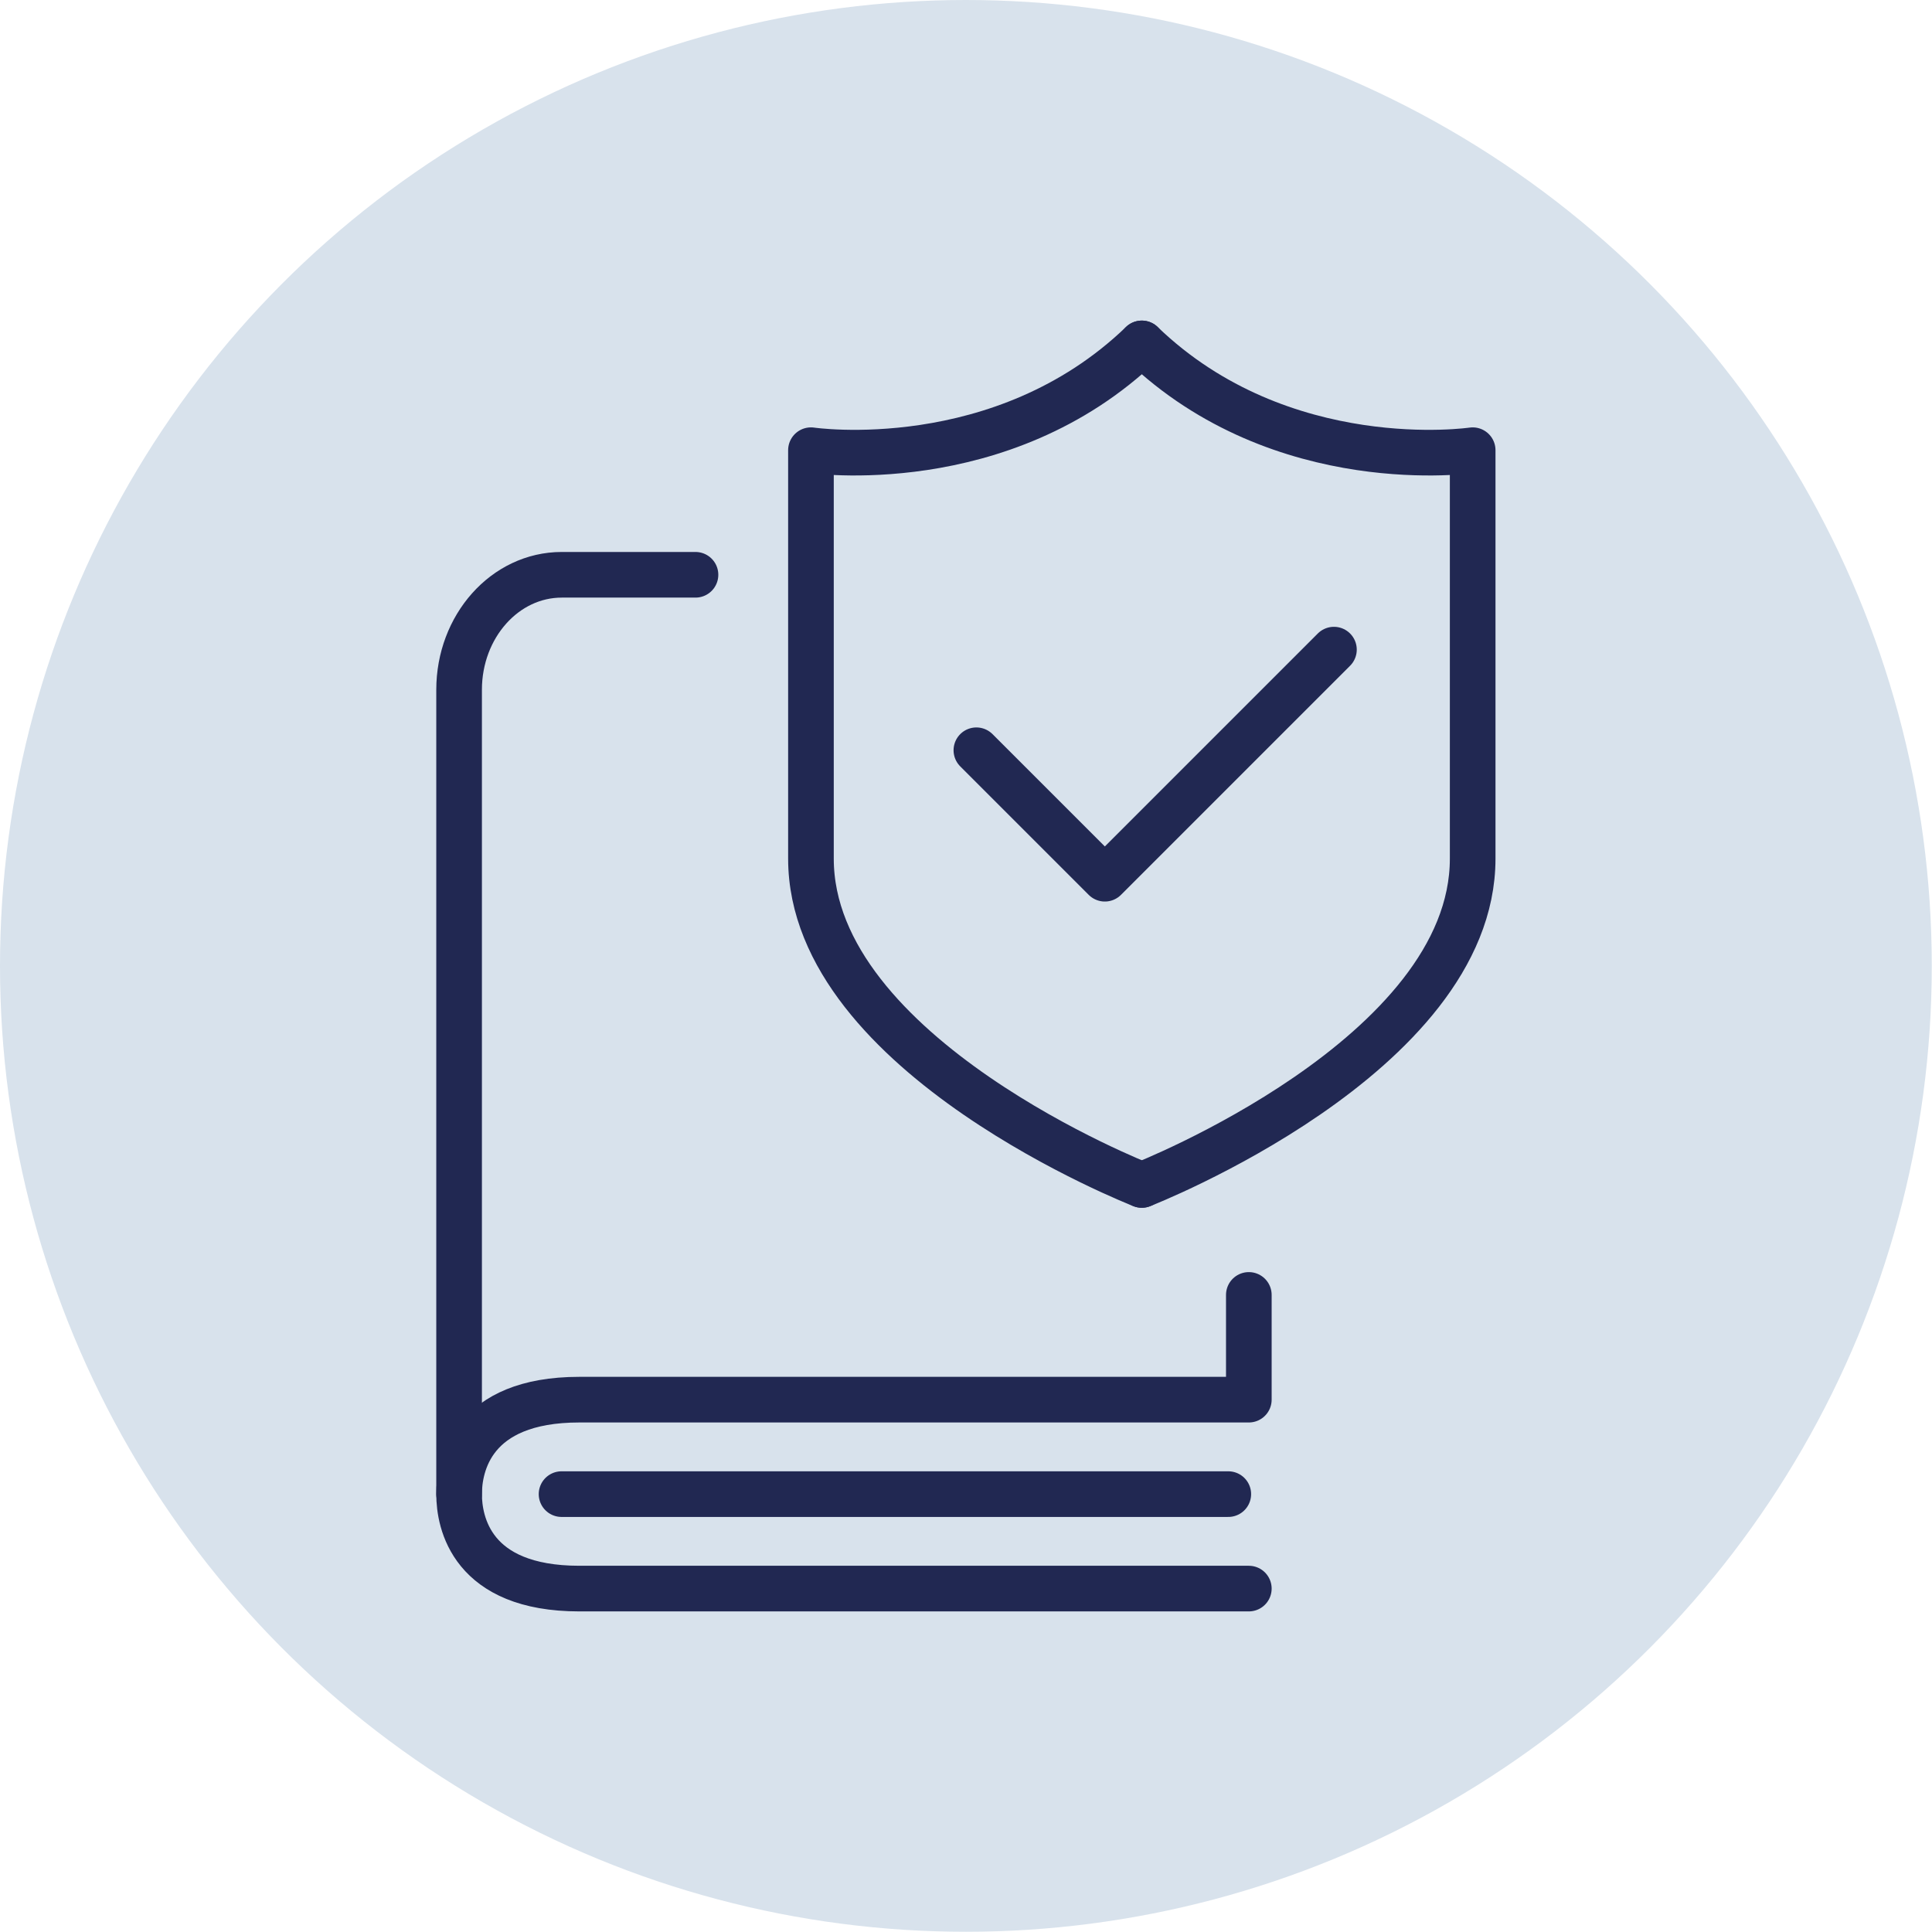
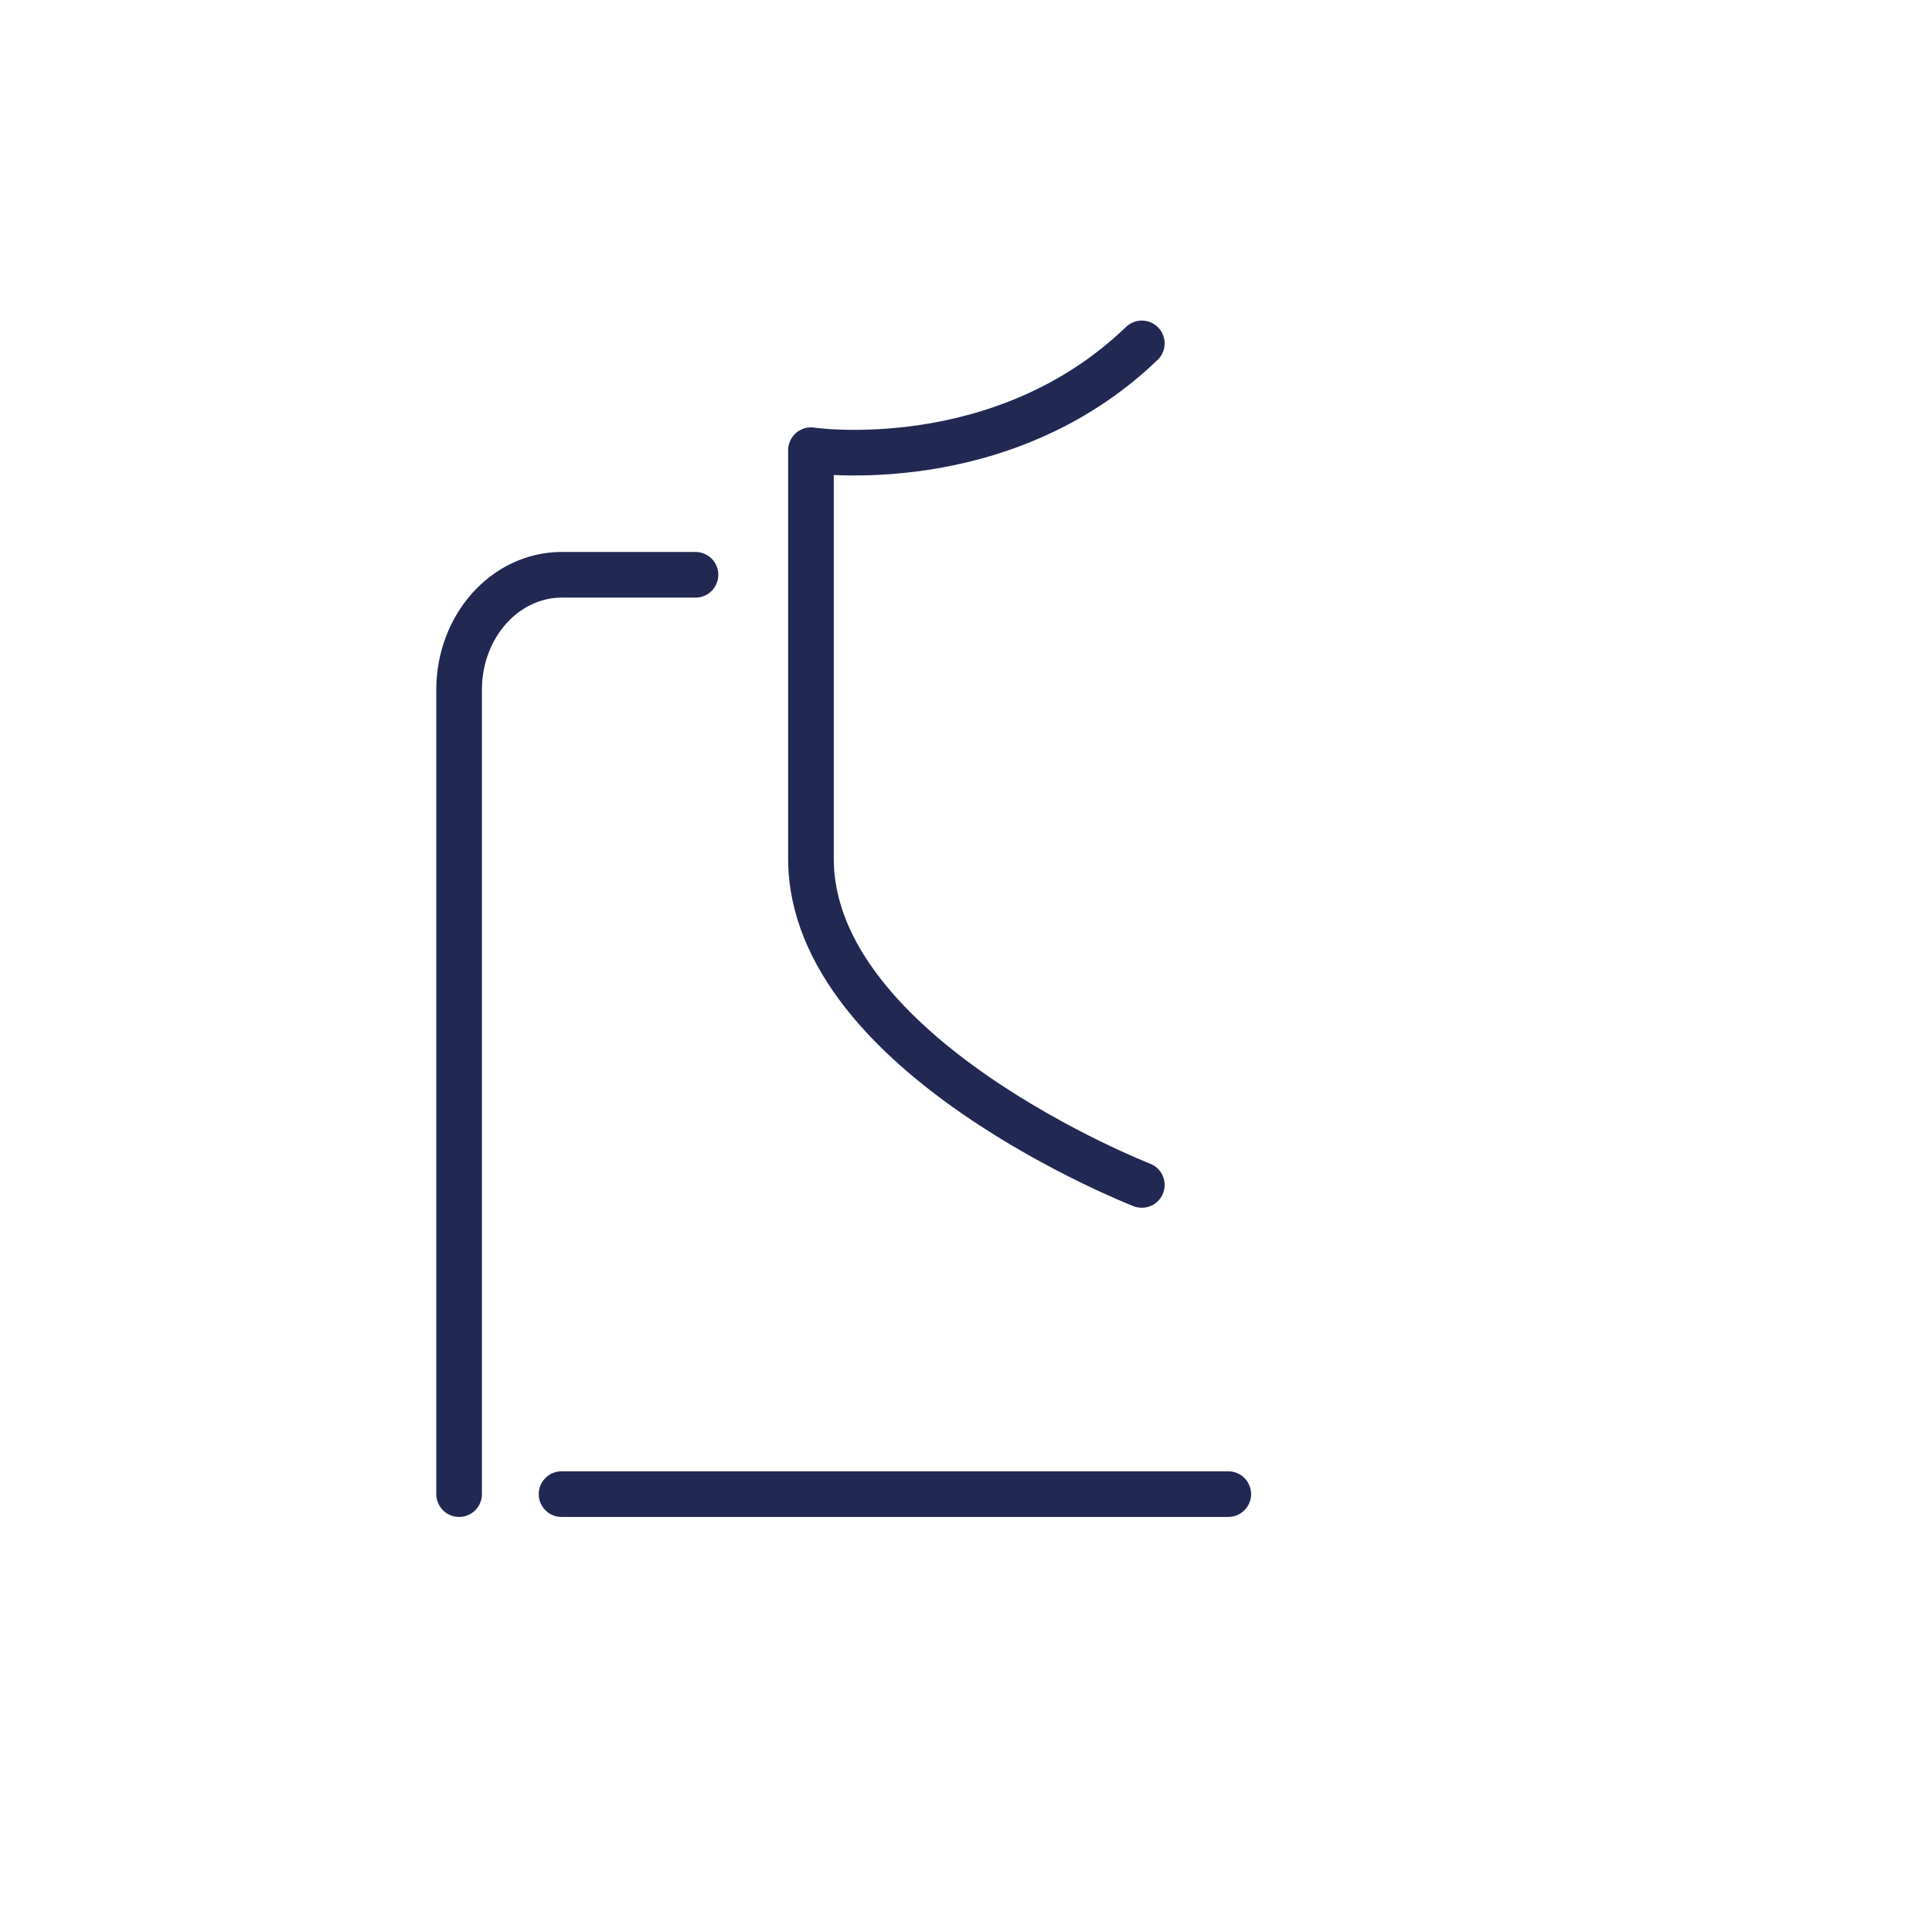
<svg xmlns="http://www.w3.org/2000/svg" id="Layer_2" data-name="Layer 2" viewBox="0 0 84.67 84.67">
  <defs>
    <style>
      .cls-1 {
        fill: #d8e2ec;
      }

      .cls-2 {
        fill: none;
        stroke: #212852;
        stroke-linecap: round;
        stroke-linejoin: round;
        stroke-width: 2px;
      }
    </style>
  </defs>
  <g id="_Õ__1" data-name="Õº≤„_1">
    <g>
-       <circle class="cls-1" cx="42.33" cy="42.33" r="42.33" />
      <g>
        <g>
          <g>
-             <path class="cls-2" d="M54.73,56.75v4.59H25.39c-4.73,0-5.27,2.91-5.27,4.14s.53,4.14,5.27,4.14h29.34" />
            <path class="cls-2" d="M20.12,65.48V30.23c0-2.78,2.01-5.04,4.5-5.04h5.86" />
          </g>
          <g>
            <path class="cls-2" d="M50.04,15.05c-6.15,5.92-14.5,4.68-14.5,4.68v17.9c0,8.65,14.5,14.3,14.5,14.3" />
-             <path class="cls-2" d="M50.04,15.05c6.15,5.92,14.5,4.68,14.5,4.68v17.9c0,8.65-14.5,14.3-14.5,14.3" />
          </g>
-           <polyline class="cls-2" points="42.79 32.88 48.42 38.51 58.46 28.47" />
        </g>
        <line class="cls-2" x1="24.61" y1="65.48" x2="53.83" y2="65.48" />
      </g>
    </g>
  </g>
</svg>